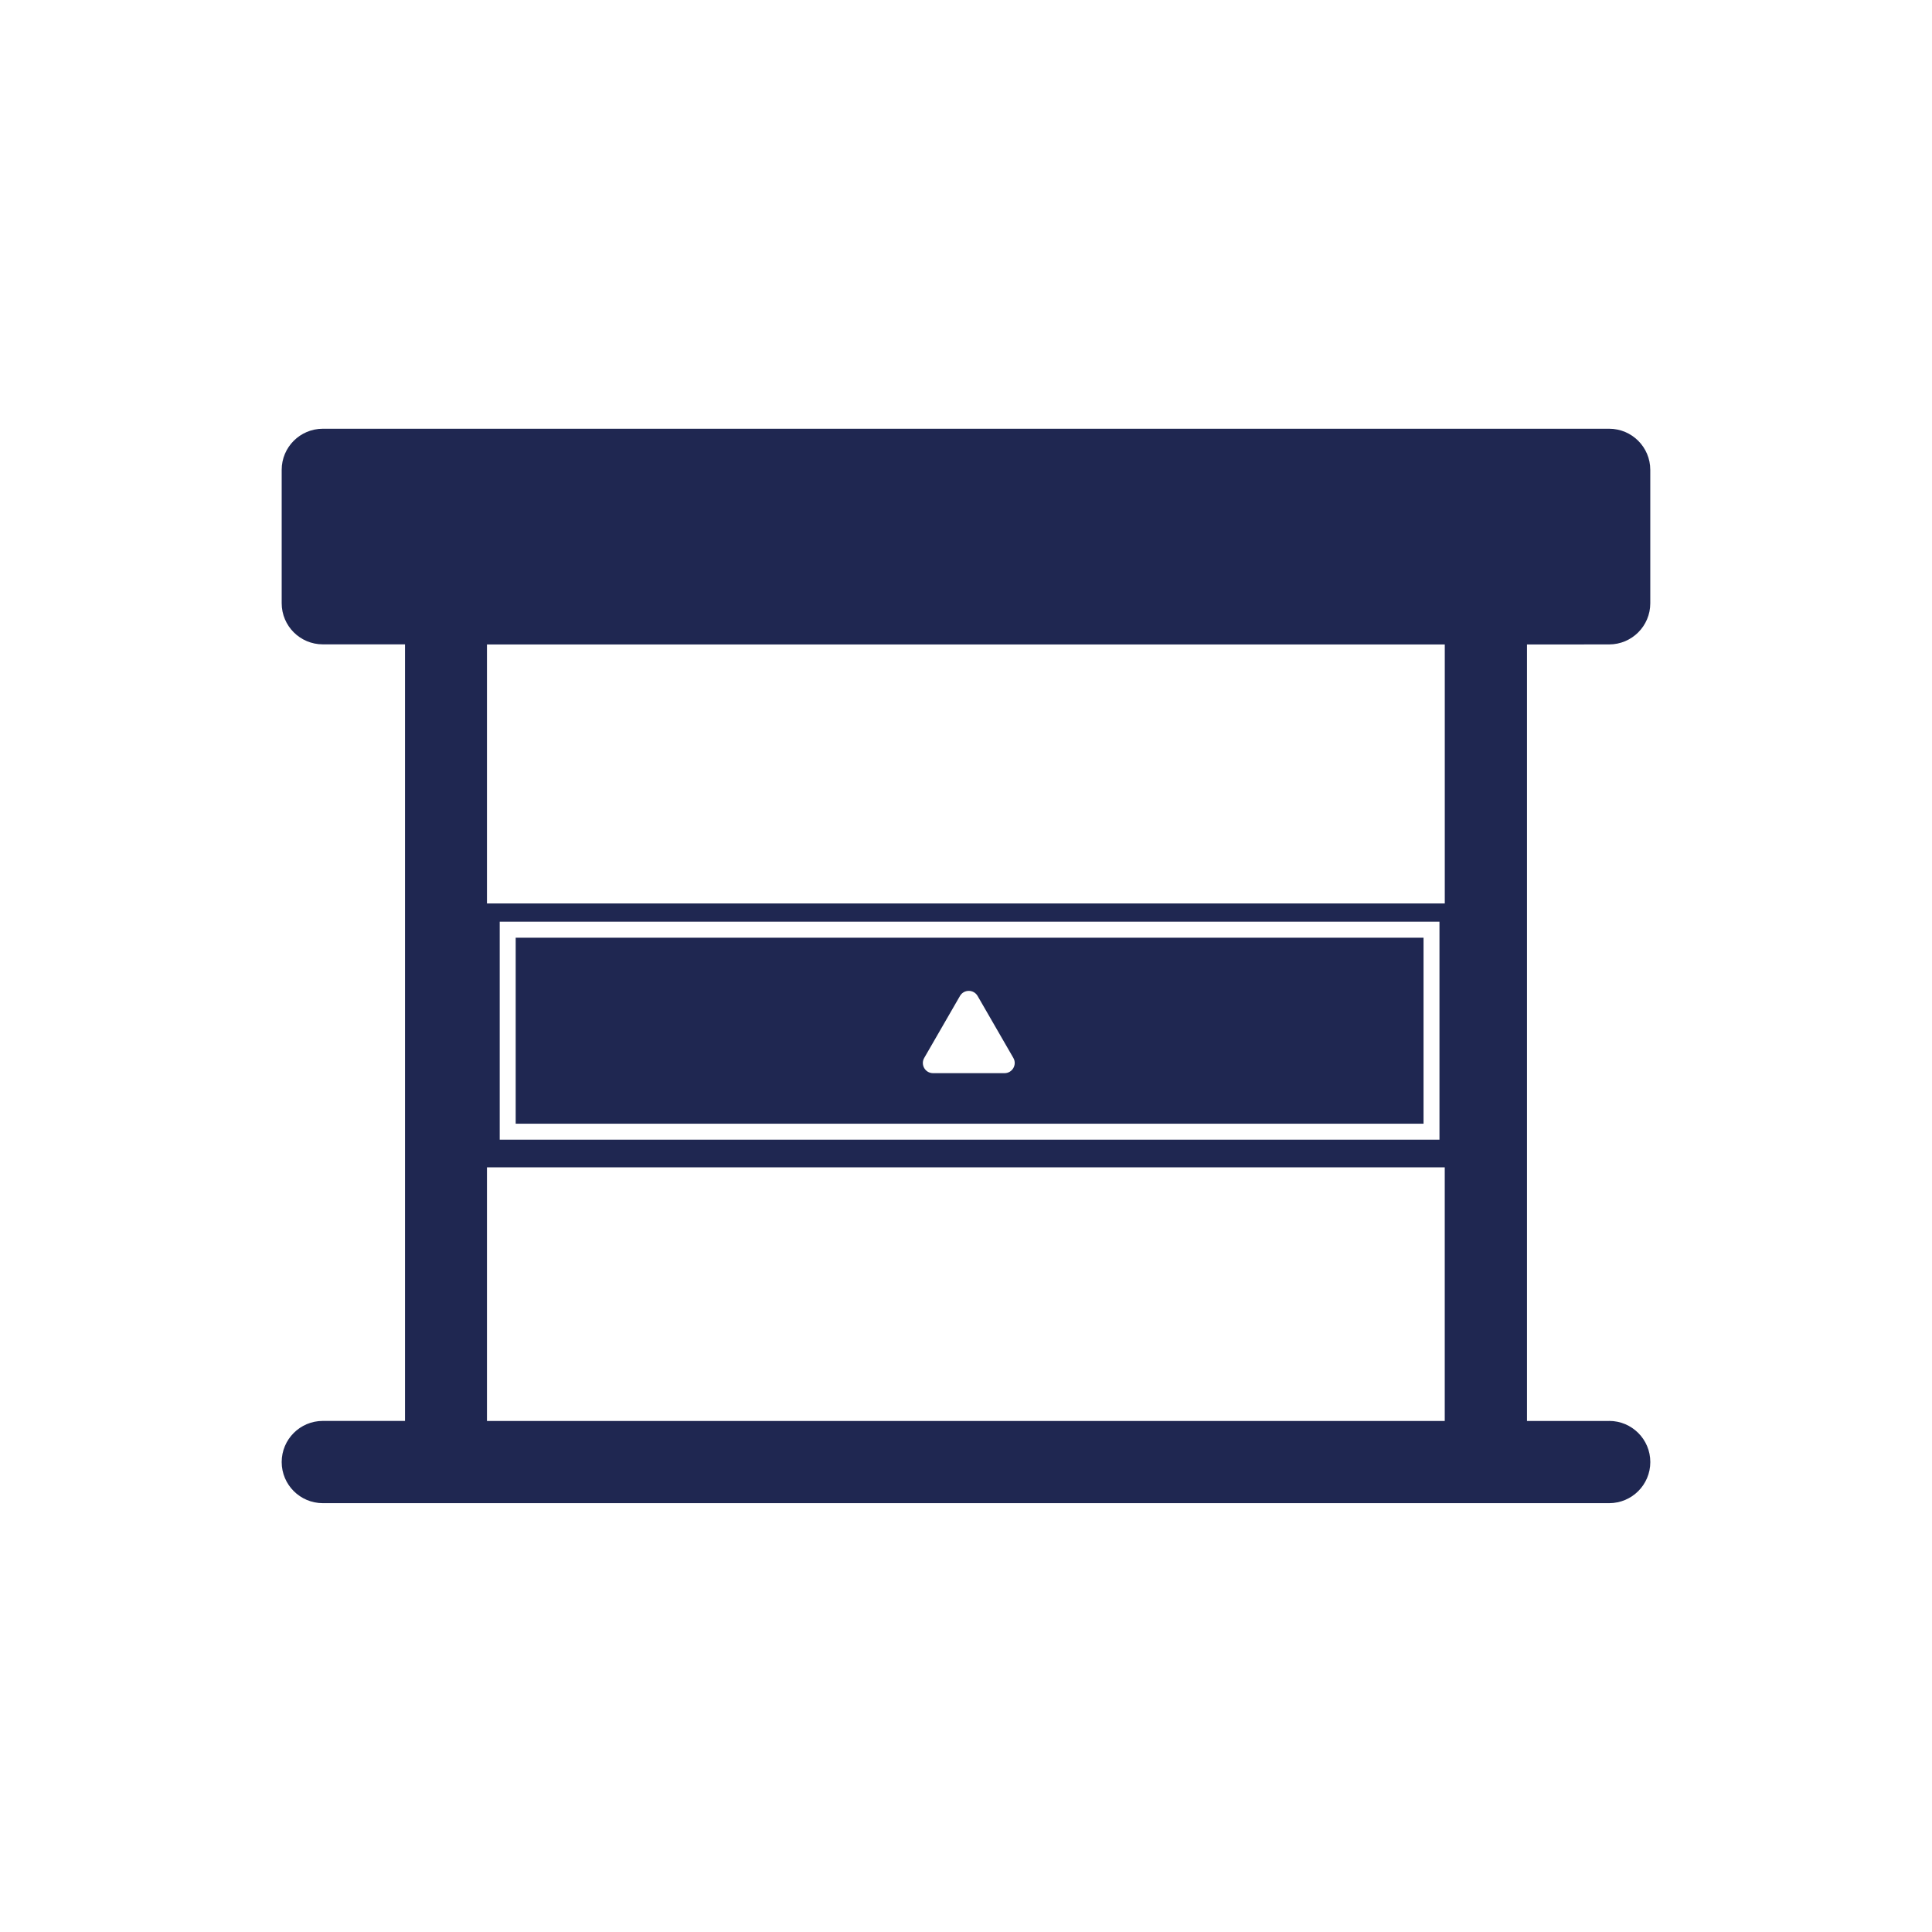
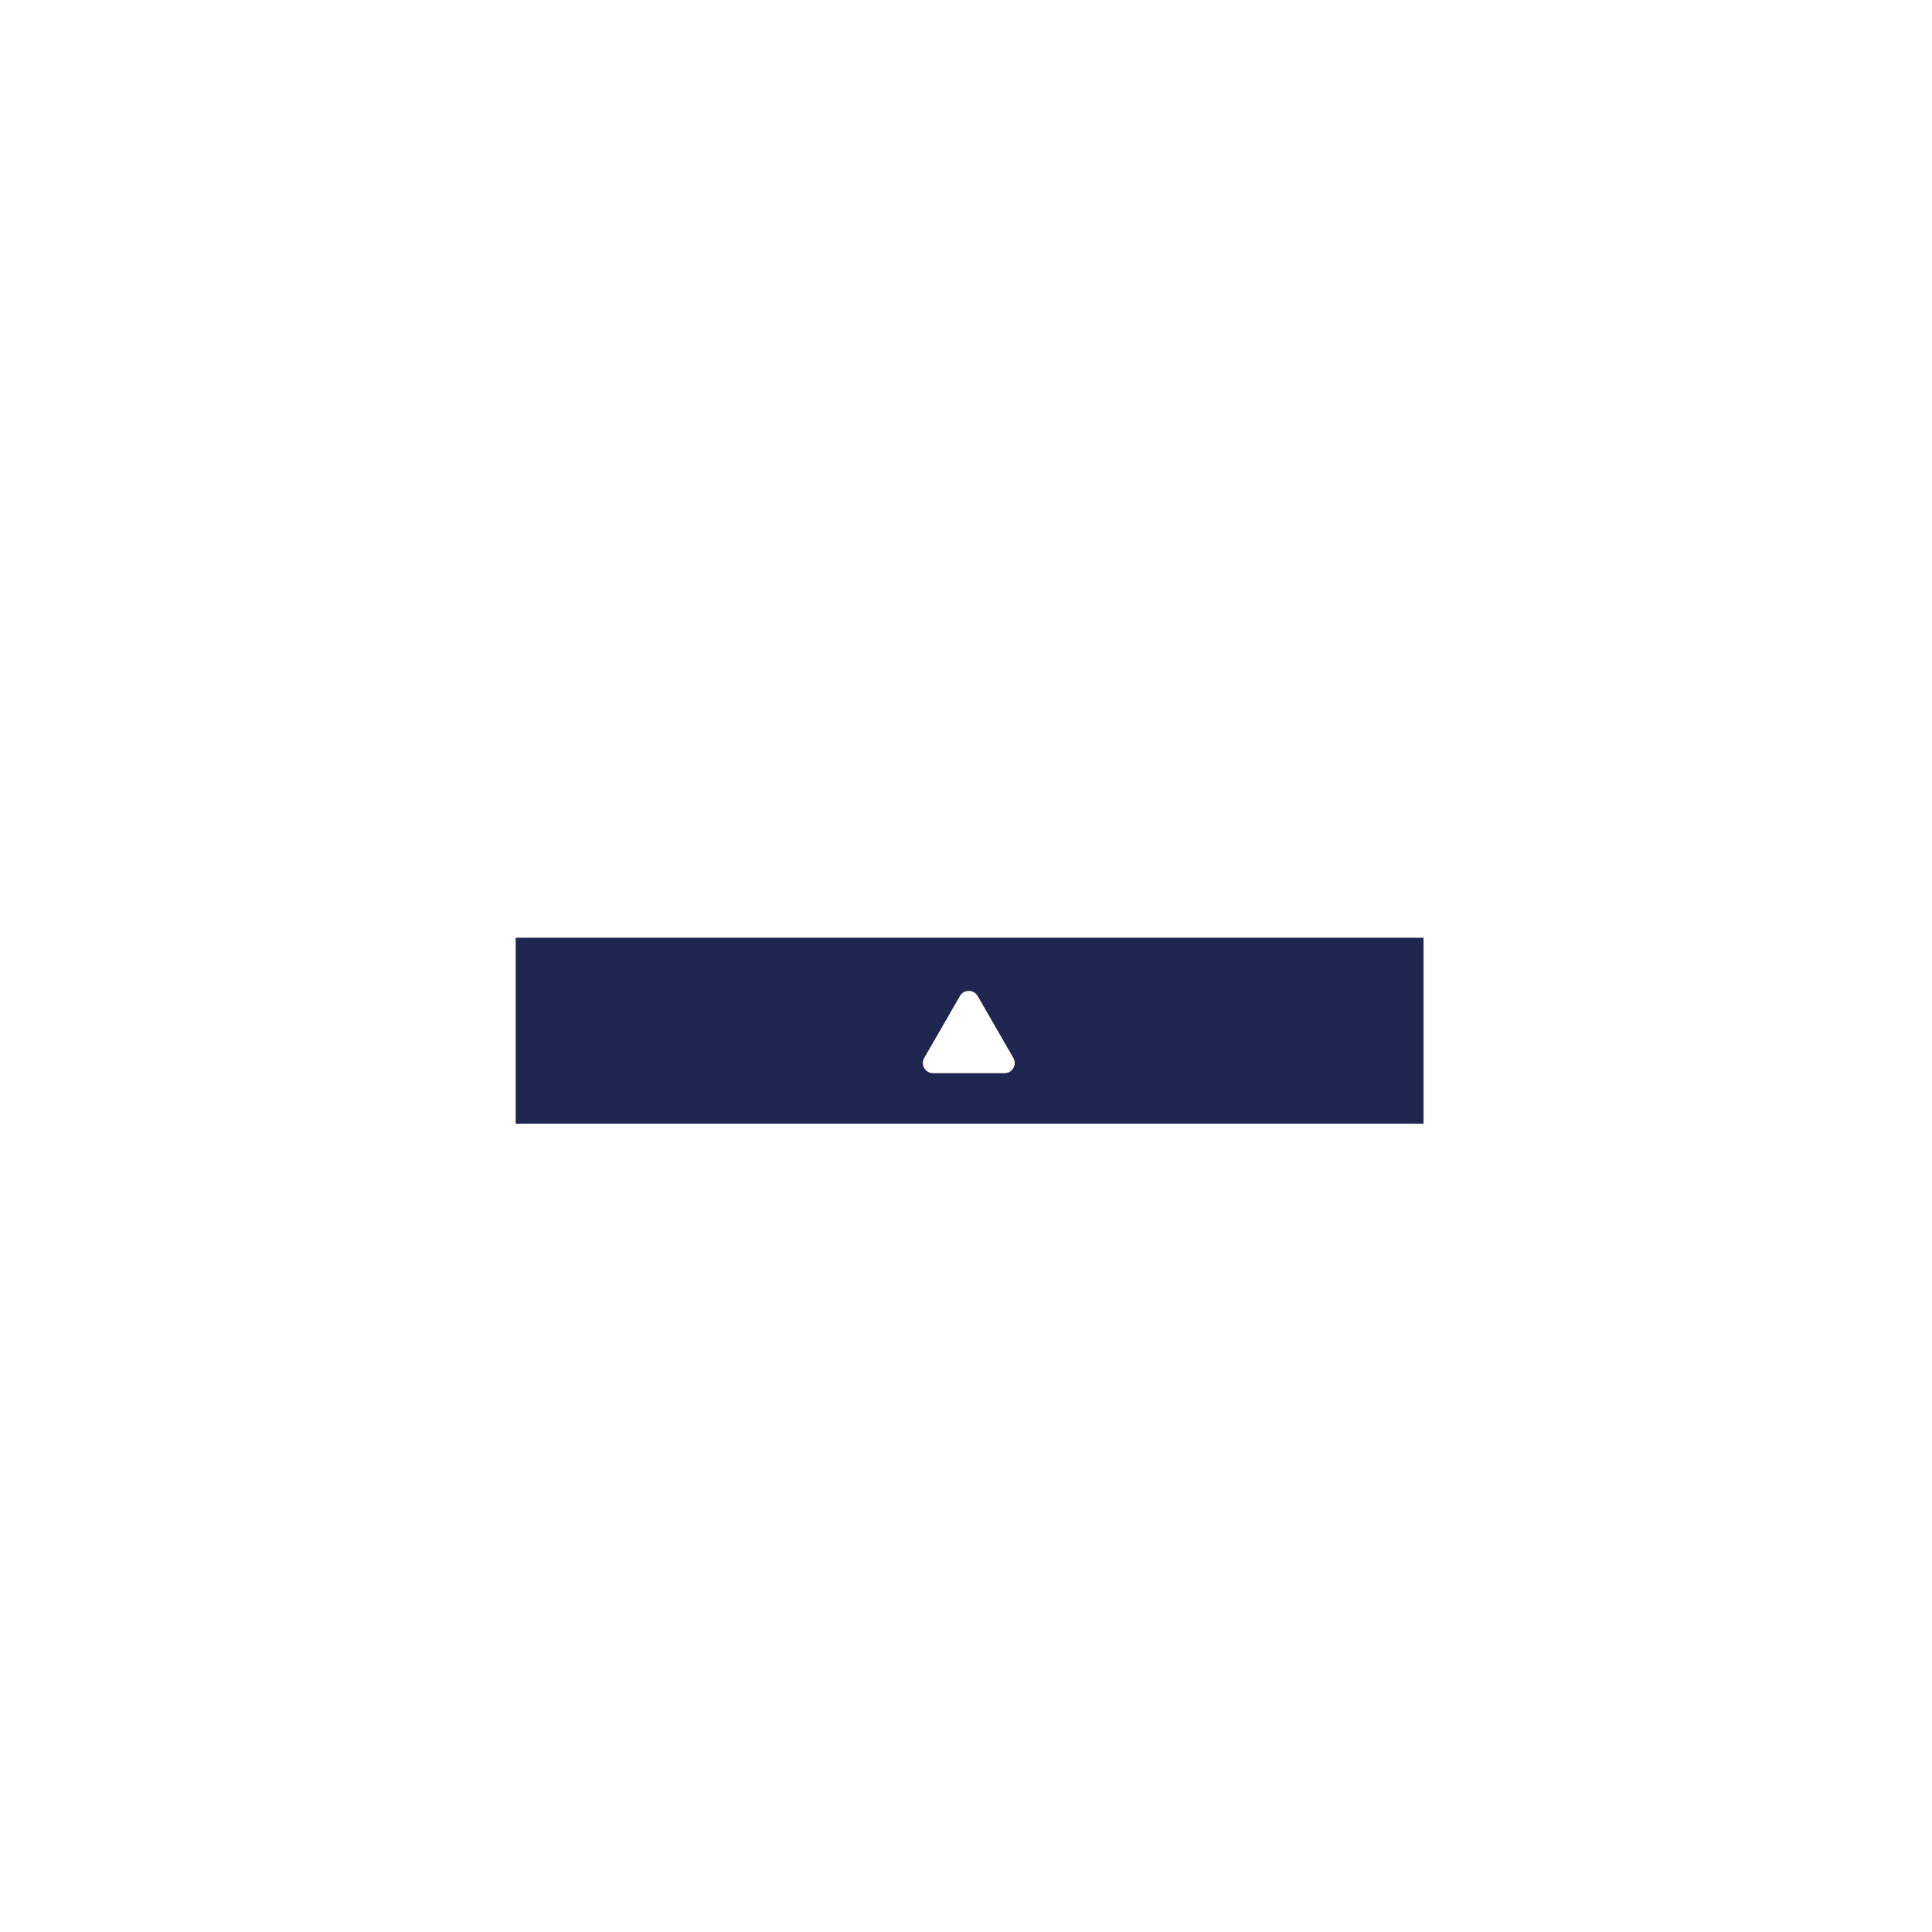
<svg xmlns="http://www.w3.org/2000/svg" id="Capa_1" data-name="Capa 1" viewBox="0 0 600 600">
  <defs>
    <style>      .cls-1 {        fill: none;      }      .cls-1, .cls-2 {        stroke-width: 0px;      }      .cls-2 {        fill: #1f2751;      }    </style>
  </defs>
-   <path class="cls-1" d="m155.19,286.25v67.69h291.85v-67.69H155.19Zm286.89,62.73H160.15v-57.77h281.94v57.77Z" />
  <rect class="cls-1" x="151.23" y="200.16" width="297.46" height="80.43" />
  <rect class="cls-1" x="151.23" y="362.53" width="297.45" height="78.76" />
  <path class="cls-2" d="m160.15,348.98h281.94v-57.77H160.15v57.77Zm126.88-20.44l5.55-9.62,5.55-9.62c1.21-2.1,4.25-2.1,5.47,0l5.55,9.62,5.55,9.62c1.22,2.1-.3,4.74-2.73,4.74h-22.21c-2.43,0-3.95-2.63-2.73-4.74Z" />
-   <path class="cls-2" d="m499.75,441.29h-25.53v-241.14l25.52-.02c7.05,0,12.77-5.72,12.77-12.77v-41.44c0-7.05-5.72-12.77-12.77-12.77H100.25c-7.05,0-12.77,5.72-12.77,12.77v41.42c0,7.05,5.72,12.77,12.77,12.77h25.53v241.17h-25.53c-7.05,0-12.77,5.72-12.77,12.77s5.72,12.77,12.77,12.77h399.5c7.05,0,12.77-5.72,12.77-12.77s-5.72-12.77-12.77-12.77Zm-51.07,0H151.23v-78.76h297.45v78.76Zm-293.49-87.36v-67.69h291.85v67.69H155.19Zm293.5-73.35H151.23v-80.43h297.46v80.43Z" />
</svg>